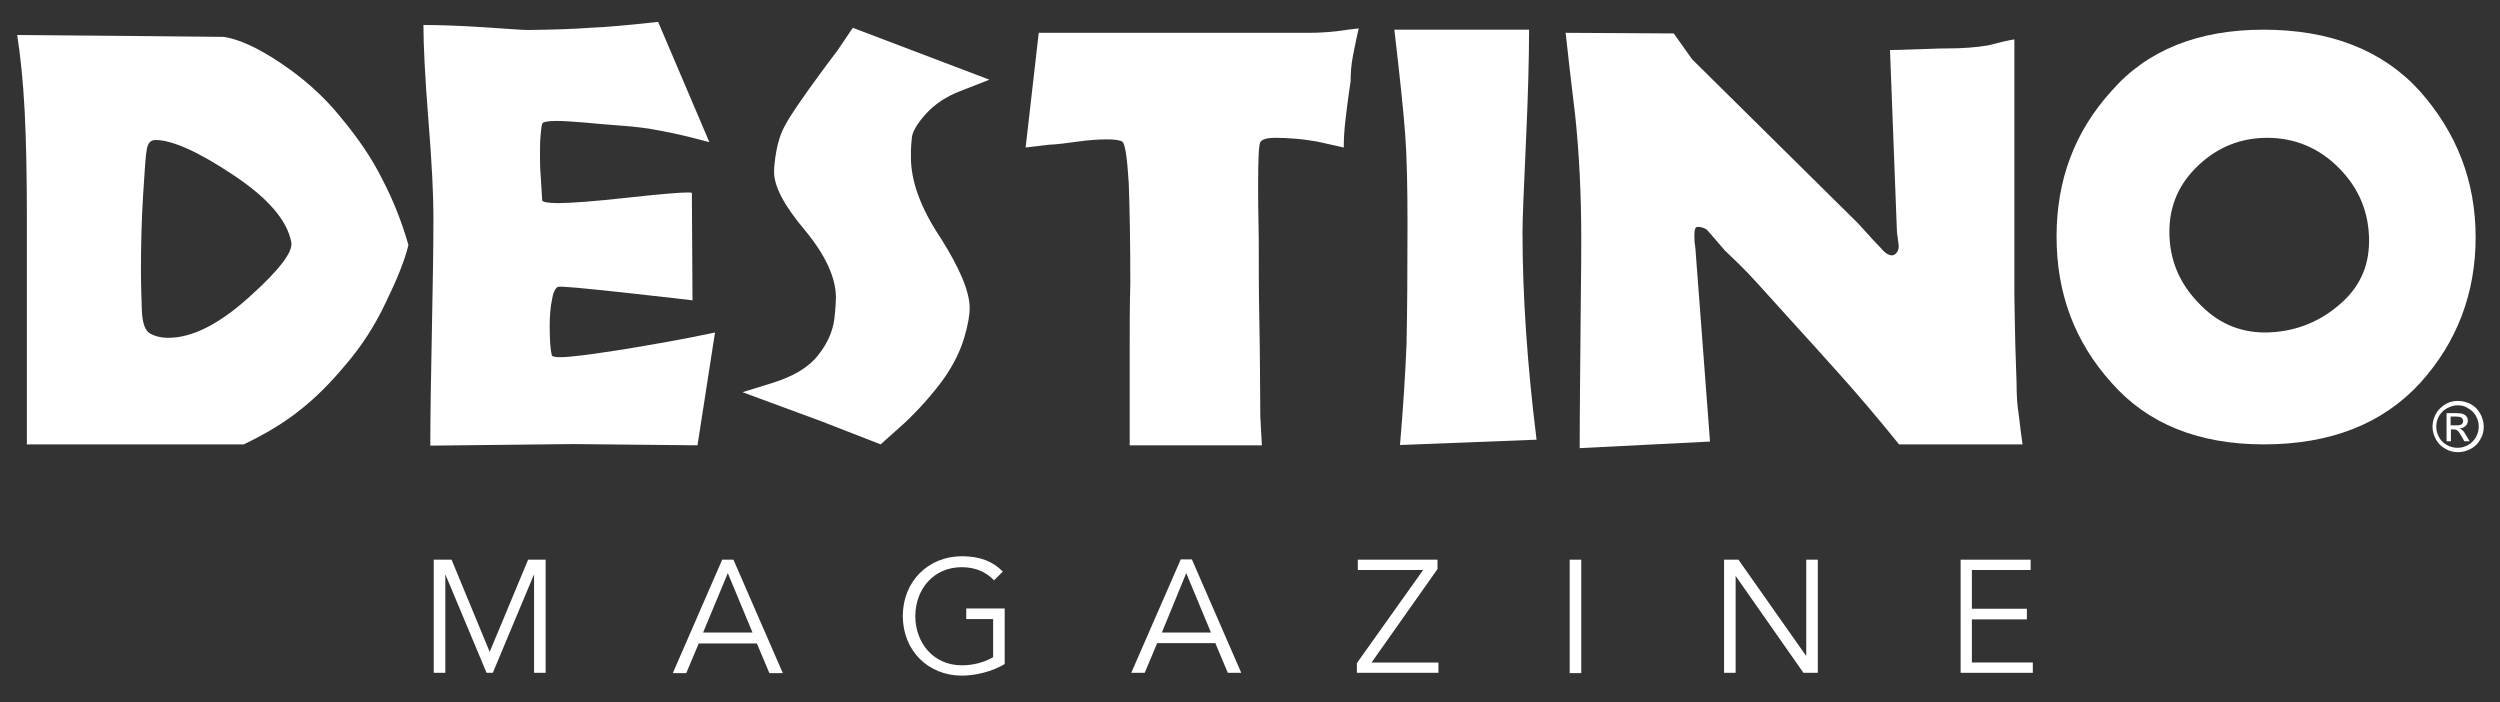
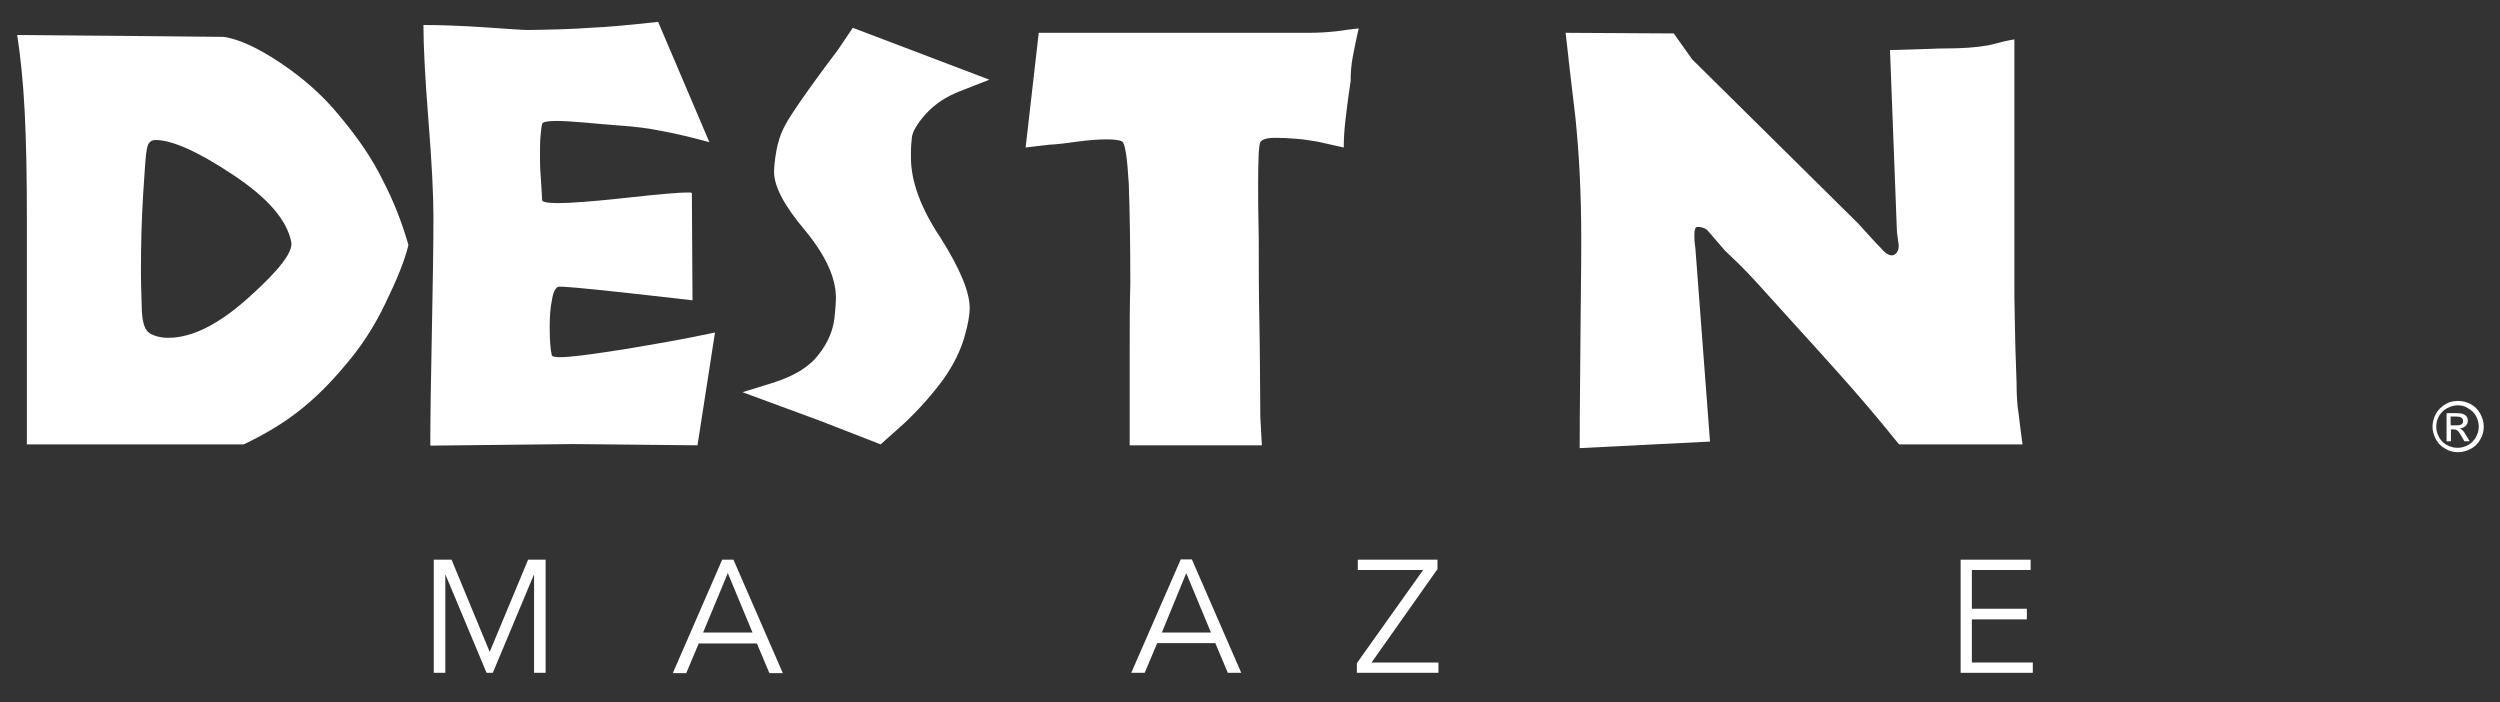
<svg xmlns="http://www.w3.org/2000/svg" id="Layer_1" x="0px" y="0px" viewBox="0 0 800 224.7" style="enable-background:new 0 0 800 224.7;" xml:space="preserve">
  <rect x="0" y="0" width="800" height="224.7" fill="#333333" stroke="none" />
  <style type="text/css"> .st0{fill:#FFFFFF;} </style>
  <g>
    <polygon class="st0" points="169,179.1 156.7,208.6 144.5,179.1 138.8,179.1 138.8,215.3 142.5,215.3 142.5,184 142.6,184 155.7,215.3 157.7,215.3 170.8,184 170.9,184 170.9,215.3 174.6,215.3 174.6,179.1 " />
    <path class="st0" d="M232.9,183.4l7.9,19H225L232.9,183.4z M231.1,179.1l-15.8,36.3h4.3l4-9.5h18.6l4,9.5h4.3l-15.8-36.3H231.1z" />
    <g>
-       <path class="st0" d="M318.1,185.7c-2.5-2.6-5.9-4.2-10.3-4.2c-9.3,0-14.9,7.3-14.9,15.7c0,8.3,5.6,15.7,14.9,15.7 c3.7,0,7.3-1,10-2.6v-12.2h-8.6v-3.4h12.3v17.8c-4,2.4-9.3,3.7-13.7,3.7c-10.8,0-18.9-8-18.9-19.1c0-11,8.1-19.1,18.9-19.1 c5.7,0,9.9,1.6,13.1,4.9L318.1,185.7z" />
-     </g>
+       </g>
    <path class="st0" d="M379.6,183.4l7.9,19h-15.7L379.6,183.4z M377.8,179.1L362,215.3h4.3l4-9.5h18.6l4,9.5h4.3l-15.8-36.3H377.8z" />
    <polygon class="st0" points="434.5,179.1 434.5,182.4 455.4,182.4 434.2,212.2 434.2,215.3 460.3,215.3 460.3,212 438.9,212 460,182.1 460,179.1 " />
-     <rect x="502.3" y="179.1" class="st0" width="3.7" height="36.3" />
-     <polygon class="st0" points="578,179.1 578,209.8 577.9,209.8 556.3,179.1 551.7,179.1 551.7,215.3 555.4,215.3 555.4,184.3 555.4,184.3 577.1,215.3 581.7,215.3 581.7,179.1 " />
    <polygon class="st0" points="627.4,179.1 627.4,215.3 650.5,215.3 650.5,212 631,212 631,198.2 648.6,198.2 648.6,194.8 631,194.8 631,182.4 649.8,182.4 649.8,179.1 " />
    <g>
      <path class="st0" d="M784.3,136.1h1.8c0.8,0,1.4-0.1,1.7-0.4c0.3-0.3,0.4-0.6,0.4-1c0-0.2-0.1-0.5-0.2-0.7 c-0.2-0.2-0.4-0.4-0.6-0.5c-0.3-0.1-0.7-0.2-1.5-0.2h-1.7V136.1z M782.9,141v-8.8h3c1.1,0,1.8,0.1,2.3,0.3 c0.5,0.2,0.8,0.4,1.1,0.8c0.3,0.4,0.4,0.8,0.4,1.3c0,0.6-0.2,1.2-0.7,1.7c-0.5,0.5-1.1,0.7-1.9,0.8c0.3,0.1,0.6,0.3,0.8,0.5 c0.4,0.3,0.8,0.9,1.3,1.8l1.1,1.8h-1.7l-0.8-1.4c-0.6-1.1-1.1-1.8-1.5-2.1c-0.3-0.2-0.7-0.3-1.1-0.3h-0.9v3.8H782.9z M786.5,129.7 c-1.1,0-2.3,0.3-3.4,0.9c-1.1,0.6-1.9,1.4-2.6,2.5c-0.6,1.1-0.9,2.2-0.9,3.4c0,1.2,0.3,2.3,0.9,3.4c0.6,1.1,1.4,1.9,2.5,2.5 c1.1,0.6,2.2,0.9,3.4,0.9c1.2,0,2.3-0.3,3.4-0.9c1.1-0.6,1.9-1.5,2.5-2.5c0.6-1.1,0.9-2.2,0.9-3.4c0-1.2-0.3-2.3-0.9-3.4 c-0.6-1.1-1.5-1.9-2.6-2.5C788.7,129.9,787.6,129.7,786.5,129.7 M786.5,128.3c1.4,0,2.7,0.3,4.1,1c1.3,0.7,2.3,1.7,3.1,3.1 c0.7,1.3,1.1,2.7,1.1,4.1c0,1.4-0.3,2.8-1.1,4.1c-0.7,1.3-1.7,2.3-3,3c-1.3,0.7-2.7,1.1-4.1,1.1c-1.4,0-2.8-0.3-4.1-1.1 c-1.3-0.7-2.3-1.7-3-3c-0.7-1.3-1.1-2.7-1.1-4.1c0-1.4,0.4-2.8,1.1-4.1c0.7-1.3,1.8-2.3,3.1-3.1 C783.8,128.6,785.1,128.3,786.5,128.3" />
    </g>
    <path class="st0" d="M74.5,55.9c-11.1-7.4-19.5-11.1-24.7-11.1c-1.6,0-2.4,0.9-2.8,2.8c-0.4,1.9-0.7,6.8-1.2,14.7 c-0.5,8.1-0.7,16.1-0.7,24.2c0,5,0.2,9.3,0.3,13.1c0.2,3.8,1,6.2,2.6,7.1c1.6,0.9,3.5,1.4,5.9,1.4c7.5,0,16.2-4.3,25.9-13.1 c9.6-8.6,14.1-14.5,13.4-17.6C91.8,70.4,85.7,63.3,74.5,55.9 M41,11.5l30.6,0.3c4.7,0.7,10.8,3.4,18.1,8.3 c7.5,5,13.9,10.7,19.3,17.4c5.6,6.7,10.1,13.3,13.4,20c3.5,6.7,6.2,13.6,8.3,20.9c-1.2,5-3.7,11.1-7.3,18.5 c-3.5,7.4-7.8,14-12.7,19.7c-4.9,5.9-9.7,10.7-14.8,14.7c-5,4-11,7.6-17.9,10.9H8.6V69.9c0-12.9-0.2-24.3-0.7-34.2 c-0.5-9.8-1.4-18.1-2.4-24.5L41,11.5z" />
    <path class="st0" d="M188.7,8.9c5.4-0.2,12.7-0.9,21.9-1.9l16.4,38.5c-5.9-1.6-10.9-2.8-15.3-3.6c-4.4-0.9-8.7-1.4-13-1.7 c-4.4-0.3-8.4-0.7-11.8-1c-3.7-0.3-6.6-0.5-8.7-0.5c-3,0-4.5,0.3-4.7,0.9c-0.2,0.5-0.3,1.7-0.5,3.6c-0.2,1.9-0.2,4-0.2,6.4 c0,1.9,0,4,0.2,6.4c0.2,2.6,0.3,5.2,0.5,8.1c0,0.5,1.7,0.9,5,0.9c3.8,0,11-0.5,21.9-1.7c10.8-1.2,17.2-1.7,19.3-1.7h1.4 c0.3,0.2,0.5,0.3,0.3,0.5l0.2,34c-0.3,0-7.3-0.9-21.2-2.4c-13.9-1.5-21.2-2.2-21.9-1.9c-0.9,0.5-1.6,2.1-1.9,4.3 c-0.5,2.4-0.7,5.2-0.7,8.4c0,4.1,0.2,7.3,0.7,9.3c0.2,0.3,1.1,0.5,2.6,0.5c3.5,0,9.9-0.9,19.7-2.4c9.6-1.6,19.7-3.3,29.9-5.5 l-5.6,36.1l-39.7-0.4l-45.8,0.5c0-9.5,0.2-21.6,0.5-36.6c0.3-15,0.5-27.3,0.5-36.8c0-6.7-0.5-16.9-1.6-30.7 c-1.1-13.8-1.6-24-1.6-30.5c5,0,11.3,0.2,19,0.7c7.8,0.5,12.5,0.9,14.3,0.9C176.7,9.5,183.4,9.3,188.7,8.9" />
    <path class="st0" d="M272.9,8.9l43.7,16.6l-9.7,3.8c-4,1.6-7.5,3.8-10.4,6.9c-3,3.3-4.5,5.9-4.7,7.8c-0.2,1.9-0.3,3.5-0.3,4.3v2.1 c0,7.6,3.1,16.2,9.6,25.9c6.1,9.7,9.2,17.1,9.2,22.3c0,2.1-0.5,5.2-1.7,9.3c-1.2,4.1-3.3,8.6-6.6,13.3c-3.5,4.8-7.8,9.7-12.7,14.3 l-7.5,6.7l-19-7.4l-25.2-9.3l9.4-2.9c7.1-2.2,12-5.2,15-9.2c3-3.8,4.5-7.6,5-11.4c0.4-3.6,0.5-5.9,0.5-6.7c0-6.4-3.3-13.6-9.9-21.6 c-6.6-7.8-9.9-14-9.9-18.7c0-1.4,0.2-3.6,0.7-6.5c0.5-2.9,1.4-5.9,3-8.7c1.4-2.7,6.8-10.7,16.7-23.8L272.9,8.9z" />
    <path class="st0" d="M332.4,10.5H419c3,0,5.9-0.2,8.7-0.5c2.8-0.4,5-0.7,7.1-0.9c-0.9,3.6-1.4,6.6-1.9,9c-0.5,2.6-0.7,5.2-0.7,7.9 c-0.9,5.9-1.4,10.2-1.7,12.8c-0.3,2.7-0.5,5.5-0.5,8.4l-8.5-1.9c-1.9-0.3-4.2-0.7-6.8-0.9c-2.4-0.2-4.7-0.3-6.4-0.3 c-3,0-4.5,0.5-5,1.4c-0.5,0.9-0.7,5.5-0.7,13.6c0,3.1,0,8.8,0.2,17.3c0,8.4,0,17.2,0.2,26.8c0.2,9.5,0.2,19.5,0.3,30.2l0.5,9.1 h-42.3v-9.7v-20.7c0-7.1,0-14.1,0.2-21.4c0-13.1-0.2-23.8-0.5-32.1c-0.5-8.3-1.2-12.8-2.1-13.3c-0.9-0.5-2.6-0.7-5-0.7 c-2.4,0-5.6,0.2-9.2,0.7c-3.5,0.5-6.6,0.9-9.1,1l-7.6,0.9L332.4,10.5z" />
-     <path class="st0" d="M489.3,9.5c0,8.8-0.3,20.9-1,35.9c-0.7,15.2-1.1,24.9-1.1,28.8c0,20.9,1.6,43.2,4.5,66.5l-43.7,1.7 c1-11.7,1.7-22.6,2.1-32.5c0.2-9.8,0.3-22.6,0.3-38.3c0-11.6-0.2-21.1-0.7-28.1c-0.5-7.1-1.7-18.5-3.5-34H489.3z" />
    <path class="st0" d="M535.6,10.7l5.9,8.3l53.1,52.5c3,3.3,5.4,6,7.3,7.9c1.7,2.1,3.3,2.7,4.3,2.1c0.9-0.5,1.4-1.6,1.4-2.8 c0-0.5-0.2-1.2-0.3-2.4c-0.2-1.2-0.3-2.1-0.3-2.6L604.8,16c3.1,0,6.8-0.2,10.9-0.3c4.2-0.2,6.5-0.2,7-0.2c5.1,0,9.6-0.3,13.6-1 c3.5-0.9,6.3-1.6,8.3-1.9v81.8c0,3.6,0.2,9,0.3,16c0.2,7.1,0.4,11.2,0.4,12.1c0,3.8,0.2,7.3,0.7,10.2c0.4,3.1,0.7,6.2,1.2,9.5 h-39.5c-7.1-8.8-13.6-16.4-19-22.4c-5.4-6.1-10.1-11.2-13.9-15.4c-3.8-4.2-7.8-8.6-12.3-13.6c-4.5-5-8.2-8.4-10.6-10.7 c-3.3-3.8-5.2-6.1-5.7-6.6c-0.7-0.5-1.7-0.9-3-0.9c-0.7,0-1,0.9-1,2.6c0,1,0,2.1,0.2,3.3c0.2,1.2,0.2,2.3,0.3,3.3l4.5,59.5 l-41.7,2.1c0-12.3,0.2-26,0.3-41.4c0.2-15.4,0.2-24,0.2-25.7c0-14.5-0.7-27.5-1.9-39c-1.4-11.6-2.4-20.4-3.1-26.8L535.6,10.7z" />
-     <path class="st0" d="M748,98c6.8-5.5,10.1-12.4,10.1-20.9c0-9-3.1-16.7-9.6-23.3c-6.3-6.4-14.1-9.7-23-9.7c-8.5,0-15.8,3-21.9,8.7 c-6.3,5.9-9.4,12.9-9.4,21.4c0,8.6,3,16.1,9.1,22.5c5.9,6.4,13,9.7,21.6,9.7C733.6,106.3,741.4,103.5,748,98 M774.3,29.1 c11.8,13.3,17.9,28.8,17.9,46.8c0,17.9-5.9,33.5-17.7,46.6c-12,13.1-28.7,19.7-50.1,19.7c-20.9,0-37.2-6.6-48.7-19.7 c-11.8-13.1-17.6-28.6-17.6-46.8c0-18,5.7-33.5,17.6-46.6C687.1,16,703.5,9.5,724.3,9.5C745.6,9.5,762.4,16,774.3,29.1" />
  </g>
</svg>